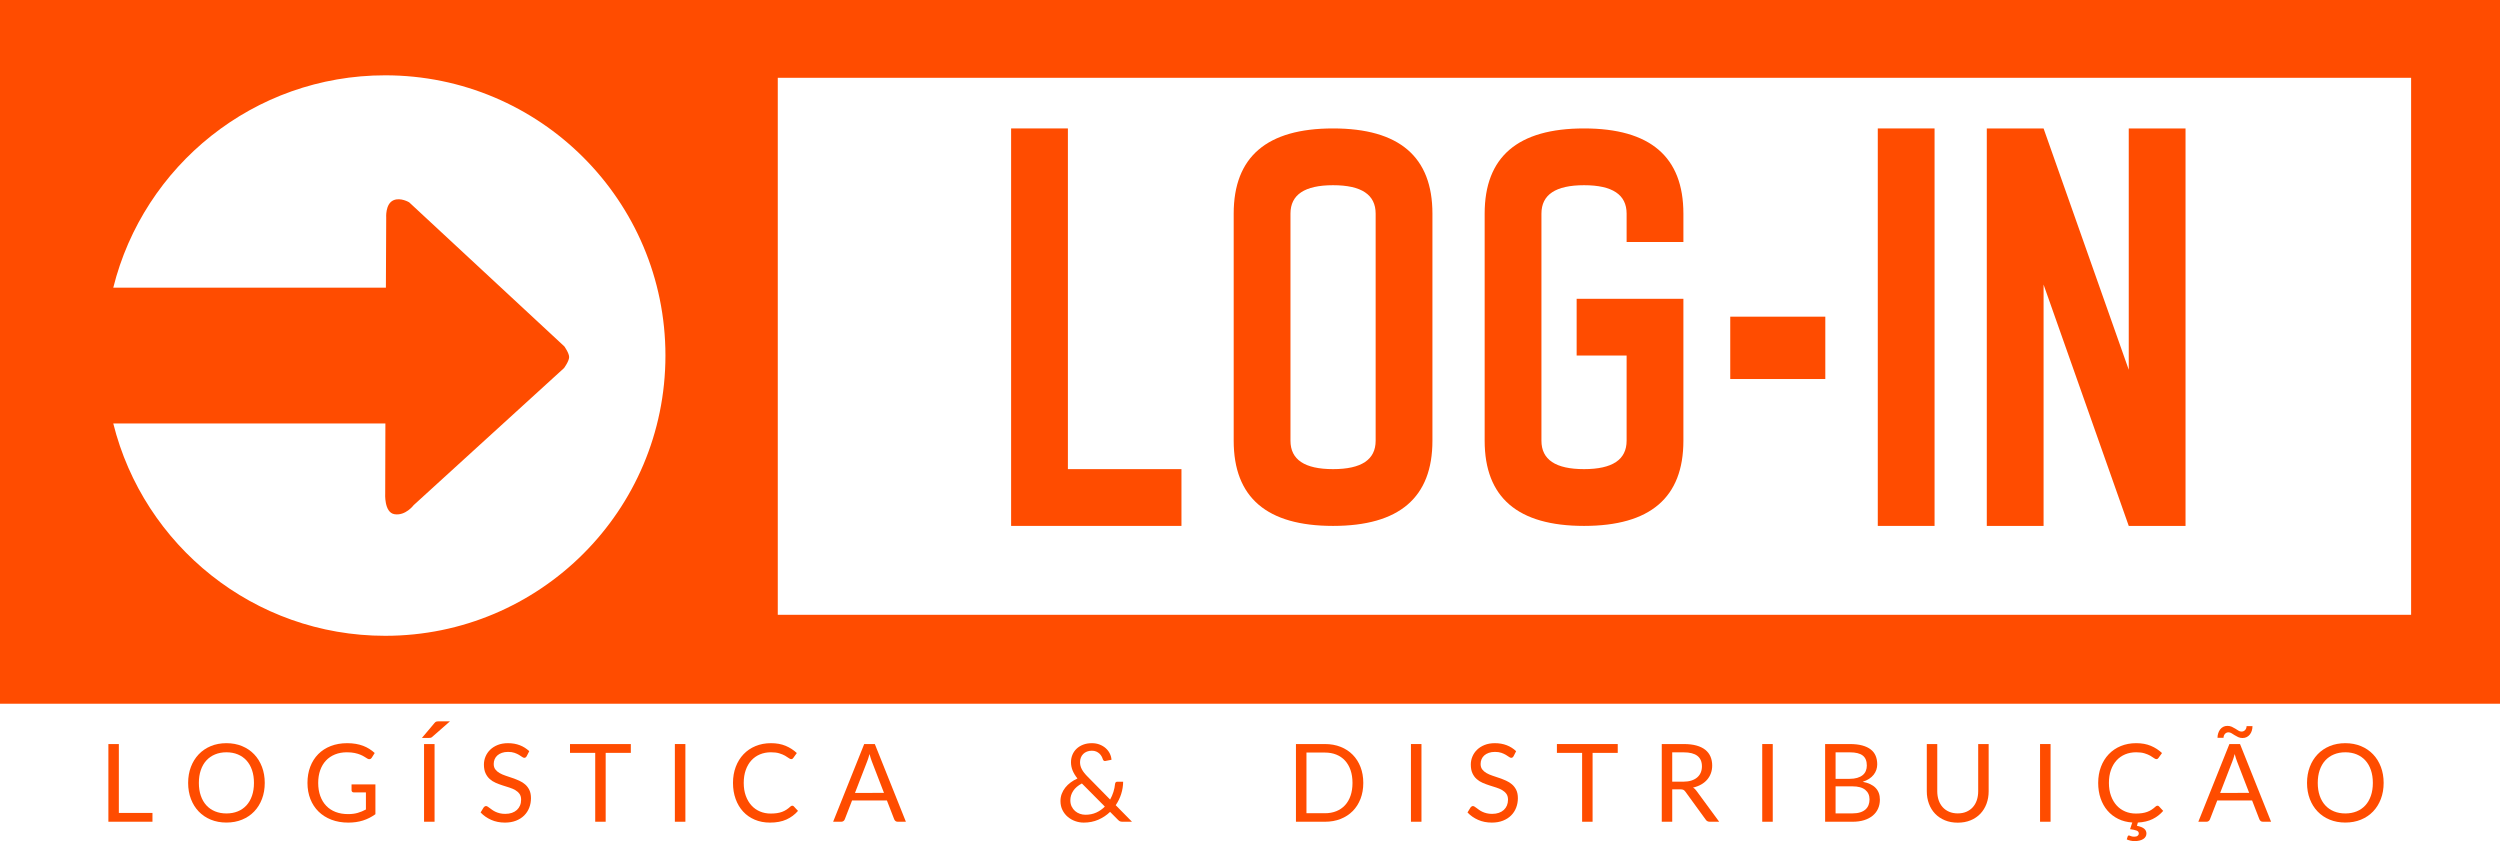
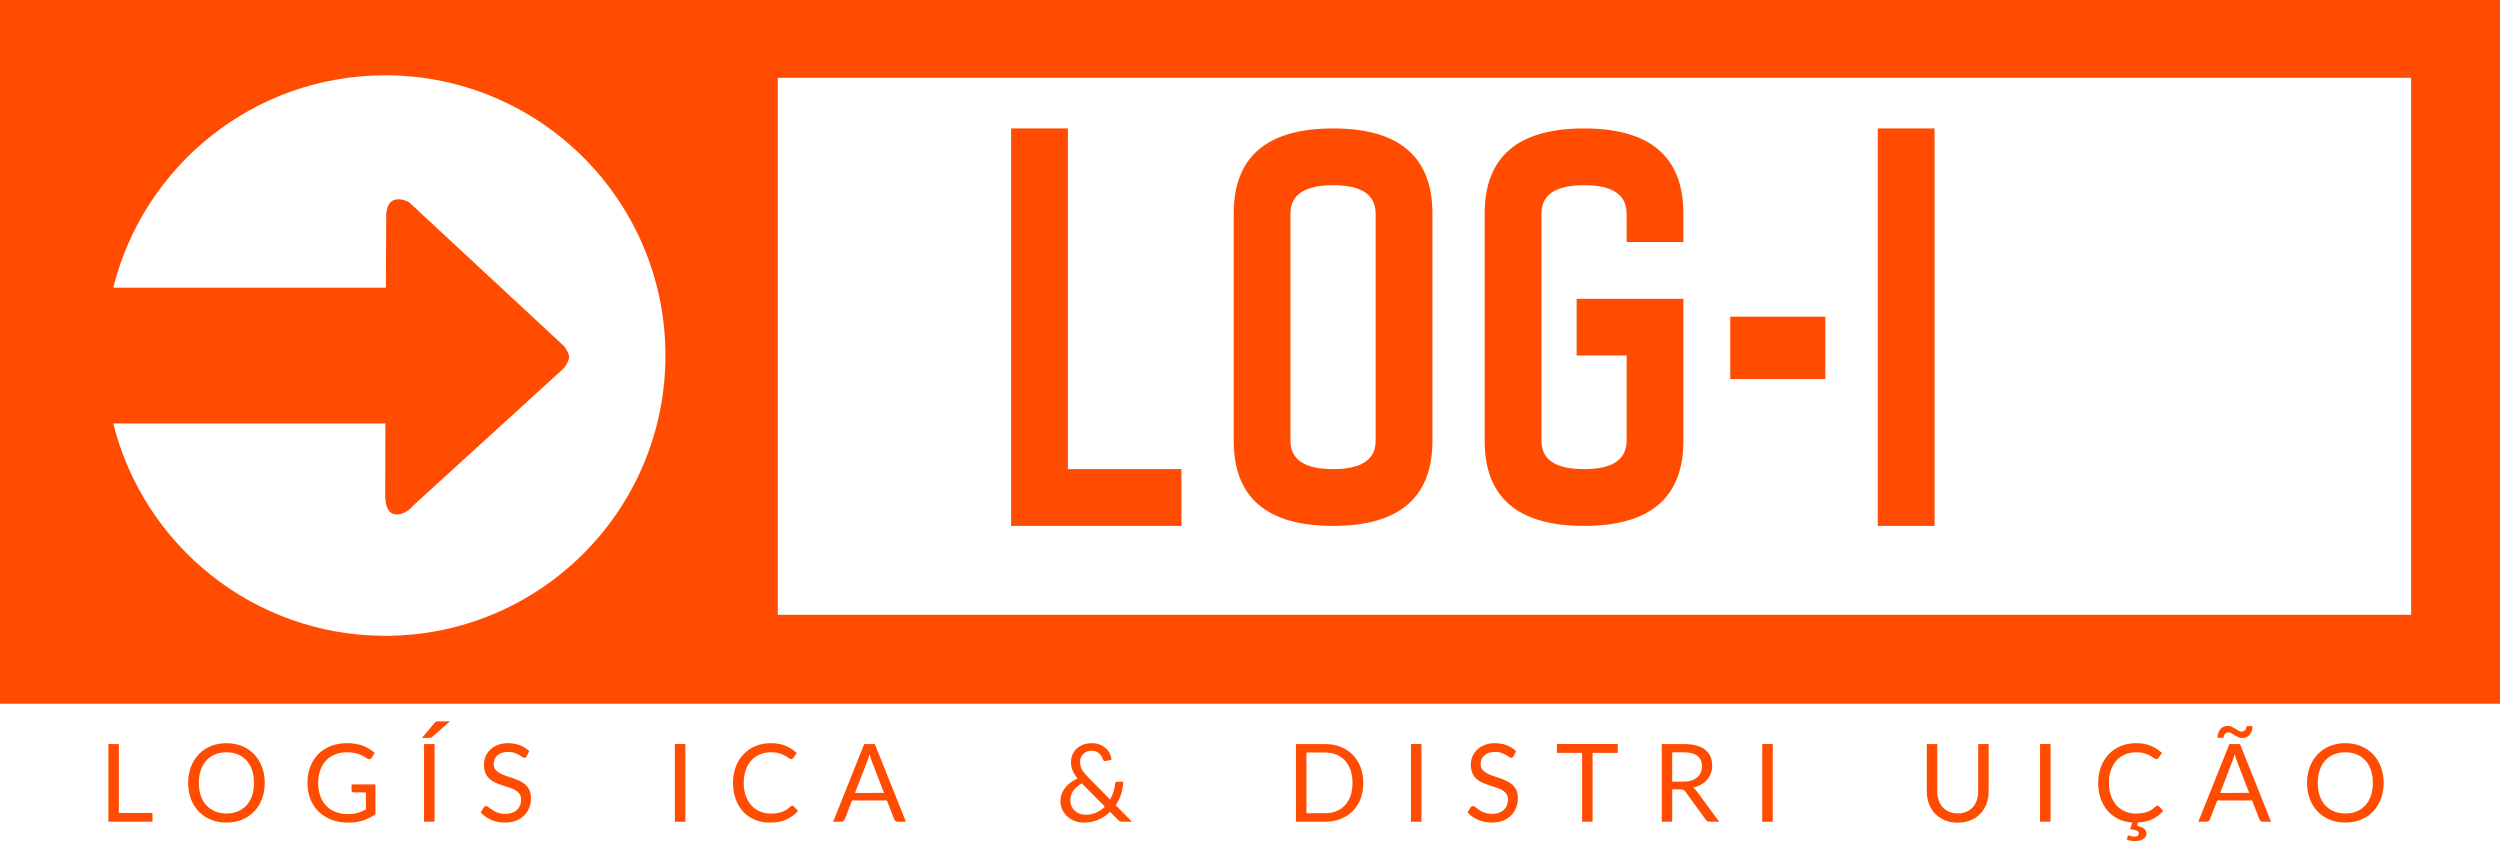
<svg xmlns="http://www.w3.org/2000/svg" version="1.1" id="Layer_1" x="0px" y="0px" width="675px" height="227.097px" viewBox="0 0 675 227.097" enable-background="new 0 0 675 227.097" xml:space="preserve">
  <g>
    <g>
      <polygon fill="#FF4C00" points="288.332,34.677 273.001,34.677 273.001,141.995 318.994,141.995 318.994,126.664 288.332,126.664       " />
      <path fill="#FF4C00" d="M359.926,34.677c-17.887,0-26.829,7.666-26.829,22.997v61.324c0,15.331,8.942,22.997,26.829,22.997    s26.83-7.666,26.83-22.997V57.674C386.756,42.343,377.812,34.677,359.926,34.677z M371.425,118.998    c0,5.111-3.833,7.666-11.499,7.666c-7.665,0-11.498-2.555-11.498-7.666V57.674c0-5.109,3.833-7.666,11.498-7.666    c7.666,0,11.499,2.556,11.499,7.666V118.998z" />
      <path fill="#FF4C00" d="M427.687,34.677c-17.887,0-26.829,7.666-26.829,22.997v61.324c0,15.331,8.942,22.997,26.829,22.997    s26.83-7.666,26.83-22.997V80.67h-28.823v15.332h13.492v22.996c0,5.111-3.833,7.666-11.499,7.666    c-7.665,0-11.498-2.555-11.498-7.666V57.674c0-5.109,3.833-7.666,11.498-7.666c7.666,0,11.499,2.556,11.499,7.666v7.666h15.331    v-7.666C454.517,42.343,445.573,34.677,427.687,34.677z" />
      <rect x="507.001" y="34.678" fill="#FF4C00" width="15.331" height="107.318" />
-       <polygon fill="#FF4C00" points="574.762,34.678 574.762,99.835 551.766,34.678 536.434,34.678 536.434,141.996 551.766,141.996     551.766,76.838 574.762,141.996 590.094,141.996 590.094,34.678   " />
      <rect x="467.166" y="85.501" fill="#FF4C00" width="25.667" height="16.833" />
    </g>
  </g>
  <path fill="#FF4C00" d="M0,0v190h675V0H0z M104.001,171.667c-35.466,0-65.221-24.404-73.418-57.333h73.473l-0.051,18.833  c0,0-0.343,5.194,2.495,5.667c3,0.5,5.187-2.445,5.187-2.445l18.011-16.419l22.595-20.596c0,0,1.369-1.868,1.374-2.956  c0.005-1.071-1.295-2.89-1.295-2.89l-22.455-20.85l-19.435-18.046c0,0-2.305-1.404-4.232-0.569  c-2.271,0.984-1.972,4.751-1.972,4.751l-0.087,18.854H30.583c8.197-32.929,37.952-57.333,73.418-57.333  c41.79,0,75.667,33.877,75.667,75.667C179.667,137.79,145.791,171.667,104.001,171.667z M651,166H210V21h441V166z" />
  <g>
    <g>
      <path fill="#FF4C00" d="M41.165,219.484v2.386H29.263v-20.979h2.825v18.593H41.165z" />
      <path fill="#FF4C00" d="M71.482,211.389c0,1.571-0.249,3.013-0.747,4.325c-0.498,1.313-1.201,2.443-2.108,3.39    c-0.907,0.946-1.998,1.681-3.271,2.203c-1.274,0.522-2.682,0.783-4.224,0.783s-2.948-0.261-4.216-0.783s-2.357-1.257-3.264-2.203    c-0.908-0.946-1.61-2.076-2.108-3.39c-0.498-1.312-0.747-2.754-0.747-4.325s0.249-3.014,0.747-4.326    c0.498-1.312,1.201-2.444,2.108-3.396c0.907-0.951,1.996-1.69,3.264-2.218s2.674-0.79,4.216-0.79s2.95,0.263,4.224,0.79    c1.273,0.527,2.364,1.267,3.271,2.218c0.908,0.952,1.61,2.084,2.108,3.396C71.233,208.375,71.482,209.817,71.482,211.389z     M68.569,211.389c0-1.288-0.175-2.445-0.527-3.47c-0.351-1.024-0.849-1.891-1.493-2.599c-0.644-0.707-1.425-1.252-2.342-1.632    c-0.917-0.381-1.942-0.571-3.074-0.571c-1.123,0-2.143,0.19-3.06,0.571c-0.917,0.38-1.701,0.925-2.35,1.632    c-0.649,0.708-1.149,1.574-1.5,2.599c-0.352,1.024-0.527,2.182-0.527,3.47s0.175,2.442,0.527,3.462    c0.351,1.02,0.851,1.884,1.5,2.591c0.649,0.708,1.432,1.25,2.35,1.625c0.917,0.376,1.937,0.563,3.06,0.563    c1.132,0,2.157-0.188,3.074-0.563c0.917-0.375,1.698-0.917,2.342-1.625c0.644-0.707,1.142-1.571,1.493-2.591    C68.394,213.831,68.569,212.677,68.569,211.389z" />
      <path fill="#FF4C00" d="M101.361,211.783v8.052c-1.054,0.762-2.179,1.33-3.375,1.706c-1.196,0.375-2.506,0.563-3.931,0.563    c-1.688,0-3.211-0.261-4.567-0.783s-2.516-1.254-3.477-2.196c-0.961-0.941-1.701-2.071-2.218-3.389s-0.776-2.767-0.776-4.348    c0-1.601,0.251-3.06,0.754-4.377c0.502-1.318,1.217-2.447,2.145-3.39c0.927-0.941,2.054-1.671,3.381-2.188    c1.327-0.517,2.811-0.775,4.45-0.775c0.83,0,1.601,0.061,2.313,0.183c0.712,0.122,1.371,0.298,1.976,0.527    c0.605,0.229,1.166,0.507,1.684,0.834c0.517,0.327,1,0.695,1.449,1.105l-0.805,1.288c-0.127,0.195-0.291,0.32-0.49,0.373    c-0.2,0.054-0.422,0.008-0.667-0.139c-0.234-0.137-0.502-0.303-0.805-0.498c-0.303-0.195-0.671-0.383-1.105-0.563    c-0.435-0.181-0.947-0.334-1.537-0.461c-0.591-0.127-1.291-0.19-2.101-0.19c-1.181,0-2.25,0.192-3.206,0.578    c-0.957,0.386-1.771,0.938-2.445,1.654c-0.673,0.718-1.191,1.586-1.552,2.605c-0.361,1.021-0.542,2.165-0.542,3.434    c0,1.317,0.188,2.496,0.563,3.535c0.375,1.039,0.912,1.923,1.61,2.649c0.698,0.728,1.544,1.281,2.54,1.662    c0.996,0.38,2.113,0.57,3.353,0.57c0.976,0,1.842-0.109,2.599-0.329s1.496-0.524,2.218-0.915v-4.611h-3.265    c-0.186,0-0.334-0.054-0.446-0.161c-0.112-0.107-0.168-0.239-0.168-0.396v-1.61H101.361z" />
      <path fill="#FF4C00" d="M121.49,194.758l-4.772,4.188c-0.146,0.137-0.288,0.22-0.425,0.249s-0.303,0.044-0.498,0.044h-1.874    l3.382-4.012c0.166-0.215,0.334-0.347,0.505-0.396s0.417-0.073,0.739-0.073H121.49z M117.333,221.87h-2.84v-20.979h2.84V221.87z" />
      <path fill="#FF4C00" d="M142.205,204.171c-0.088,0.146-0.183,0.257-0.286,0.33s-0.227,0.109-0.373,0.109    c-0.166,0-0.361-0.083-0.586-0.249s-0.505-0.349-0.842-0.549c-0.336-0.2-0.742-0.383-1.215-0.549    c-0.474-0.166-1.047-0.249-1.72-0.249c-0.634,0-1.193,0.086-1.676,0.256c-0.483,0.171-0.888,0.403-1.215,0.695    c-0.327,0.293-0.573,0.638-0.739,1.032c-0.166,0.396-0.249,0.822-0.249,1.281c0,0.586,0.144,1.071,0.432,1.457    c0.288,0.385,0.668,0.715,1.142,0.987c0.473,0.273,1.01,0.511,1.61,0.71c0.6,0.2,1.215,0.408,1.845,0.623s1.244,0.456,1.844,0.725    c0.601,0.269,1.137,0.607,1.61,1.017c0.474,0.41,0.854,0.913,1.142,1.508c0.288,0.596,0.432,1.328,0.432,2.196    c0,0.918-0.156,1.778-0.468,2.584c-0.312,0.805-0.769,1.506-1.369,2.101c-0.601,0.596-1.337,1.063-2.21,1.405    c-0.874,0.342-1.867,0.513-2.979,0.513c-1.366,0-2.605-0.246-3.718-0.739c-1.112-0.493-2.064-1.159-2.854-1.998l0.82-1.348    c0.078-0.106,0.173-0.197,0.285-0.271s0.237-0.109,0.374-0.109c0.126,0,0.271,0.051,0.432,0.153    c0.161,0.103,0.344,0.232,0.549,0.388c0.205,0.156,0.439,0.327,0.703,0.513c0.263,0.186,0.563,0.356,0.9,0.513    c0.336,0.156,0.719,0.285,1.149,0.388c0.429,0.103,0.913,0.153,1.449,0.153c0.673,0,1.274-0.093,1.801-0.277    c0.527-0.186,0.974-0.447,1.339-0.783c0.366-0.337,0.646-0.739,0.842-1.208s0.293-0.99,0.293-1.566    c0-0.635-0.144-1.154-0.432-1.56c-0.288-0.404-0.666-0.744-1.134-1.018c-0.469-0.272-1.005-0.505-1.61-0.695    c-0.605-0.189-1.22-0.385-1.845-0.585s-1.239-0.432-1.844-0.695c-0.605-0.264-1.142-0.605-1.61-1.025    c-0.469-0.419-0.847-0.944-1.135-1.573c-0.288-0.63-0.432-1.408-0.432-2.335c0-0.741,0.144-1.459,0.432-2.152    c0.288-0.692,0.708-1.308,1.259-1.845c0.551-0.536,1.23-0.966,2.035-1.288s1.729-0.482,2.774-0.482    c1.171,0,2.237,0.186,3.199,0.556c0.961,0.371,1.808,0.908,2.54,1.61L142.205,204.171z" />
-       <path fill="#FF4C00" d="M170.326,203.278h-6.792v18.592h-2.825v-18.592h-6.808v-2.387h16.425V203.278z" />
      <path fill="#FF4C00" d="M185.054,221.87h-2.84v-20.979h2.84V221.87z" />
      <path fill="#FF4C00" d="M213.922,217.537c0.156,0,0.292,0.063,0.41,0.19l1.127,1.215c-0.859,0.995-1.901,1.771-3.125,2.327    c-1.225,0.557-2.706,0.835-4.443,0.835c-1.503,0-2.869-0.261-4.099-0.783c-1.23-0.522-2.279-1.254-3.147-2.196    c-0.869-0.941-1.542-2.071-2.021-3.389s-0.717-2.767-0.717-4.348s0.249-3.03,0.747-4.348c0.498-1.318,1.198-2.45,2.101-3.396    c0.902-0.947,1.983-1.682,3.242-2.203c1.259-0.522,2.65-0.783,4.172-0.783c1.493,0,2.811,0.239,3.953,0.717    c1.142,0.479,2.147,1.127,3.016,1.947l-0.937,1.303c-0.059,0.098-0.134,0.179-0.227,0.241c-0.093,0.064-0.217,0.096-0.374,0.096    c-0.176,0-0.391-0.096-0.644-0.285c-0.254-0.19-0.585-0.403-0.996-0.638c-0.41-0.233-0.922-0.446-1.537-0.637    s-1.371-0.285-2.269-0.285c-1.083,0-2.074,0.188-2.972,0.563c-0.898,0.376-1.671,0.92-2.32,1.633    c-0.649,0.712-1.154,1.581-1.515,2.605c-0.361,1.024-0.542,2.182-0.542,3.47c0,1.308,0.188,2.474,0.563,3.498    c0.375,1.025,0.888,1.892,1.537,2.599c0.649,0.708,1.415,1.247,2.298,1.618s1.837,0.556,2.862,0.556    c0.625,0,1.188-0.036,1.691-0.109c0.502-0.073,0.966-0.188,1.391-0.344c0.425-0.156,0.82-0.354,1.186-0.593    c0.366-0.239,0.729-0.524,1.09-0.856C213.59,217.61,213.756,217.537,213.922,217.537z" />
      <path fill="#FF4C00" d="M244.591,221.87h-2.196c-0.254,0-0.459-0.063-0.615-0.19s-0.273-0.288-0.351-0.483l-1.962-5.064h-9.413    l-1.961,5.064c-0.059,0.176-0.171,0.332-0.337,0.469s-0.371,0.205-0.615,0.205h-2.196l8.388-20.979h2.869L244.591,221.87z     M238.677,214.082l-3.293-8.535c-0.098-0.253-0.2-0.549-0.308-0.885c-0.107-0.337-0.21-0.696-0.308-1.076    c-0.205,0.79-0.415,1.449-0.629,1.976l-3.294,8.521H238.677z" />
      <path fill="#FF4C00" d="M305.637,221.87h-2.533c-0.283,0-0.513-0.034-0.688-0.103c-0.176-0.068-0.366-0.21-0.571-0.425    l-2.123-2.137c-0.917,0.888-1.974,1.593-3.169,2.115s-2.511,0.783-3.945,0.783c-0.781,0-1.544-0.132-2.291-0.396    s-1.417-0.646-2.013-1.149c-0.596-0.502-1.074-1.114-1.435-1.837c-0.361-0.722-0.542-1.537-0.542-2.444    c0-0.684,0.115-1.33,0.344-1.94c0.229-0.609,0.549-1.173,0.959-1.69c0.41-0.518,0.893-0.98,1.449-1.391s1.166-0.762,1.83-1.055    c-0.595-0.761-1.034-1.495-1.317-2.203c-0.283-0.707-0.424-1.441-0.424-2.203c0-0.712,0.129-1.381,0.388-2.005    c0.259-0.625,0.632-1.169,1.12-1.633c0.488-0.463,1.081-0.829,1.778-1.098s1.481-0.402,2.35-0.402    c0.771,0,1.474,0.124,2.108,0.373c0.634,0.249,1.181,0.578,1.64,0.988c0.458,0.409,0.822,0.886,1.09,1.427    c0.269,0.542,0.422,1.105,0.461,1.691l-1.625,0.322c-0.322,0.078-0.562-0.073-0.717-0.454c-0.068-0.254-0.178-0.518-0.33-0.791    c-0.151-0.272-0.347-0.521-0.585-0.746c-0.239-0.225-0.527-0.41-0.864-0.557s-0.729-0.22-1.179-0.22    c-0.488,0-0.929,0.078-1.325,0.234c-0.395,0.156-0.732,0.373-1.01,0.651c-0.278,0.278-0.49,0.605-0.637,0.981    c-0.146,0.375-0.219,0.783-0.219,1.222c0,0.342,0.039,0.669,0.117,0.981s0.203,0.629,0.374,0.951    c0.17,0.322,0.388,0.649,0.651,0.98c0.264,0.332,0.581,0.684,0.952,1.055l6.031,6.134c0.371-0.664,0.668-1.354,0.893-2.071    c0.225-0.718,0.371-1.433,0.439-2.145c0.02-0.186,0.078-0.332,0.176-0.439s0.234-0.161,0.41-0.161h1.596    c-0.01,1.122-0.186,2.223-0.527,3.301c-0.342,1.079-0.834,2.092-1.479,3.038L305.637,221.87z M292.11,211.535    c-1.035,0.546-1.813,1.21-2.335,1.99c-0.522,0.781-0.783,1.63-0.783,2.548c0,0.634,0.117,1.192,0.351,1.676    c0.234,0.483,0.542,0.891,0.922,1.223c0.381,0.332,0.815,0.583,1.303,0.754c0.488,0.171,0.985,0.256,1.493,0.256    c1.093,0,2.076-0.2,2.95-0.6c0.874-0.4,1.637-0.938,2.291-1.61L292.11,211.535z" />
      <path fill="#FF4C00" d="M368.088,211.389c0,1.571-0.249,3.001-0.747,4.289s-1.2,2.392-2.108,3.309    c-0.907,0.917-1.998,1.627-3.271,2.13s-2.682,0.754-4.224,0.754h-7.832v-20.979h7.832c1.542,0,2.95,0.252,4.224,0.754    c1.273,0.503,2.364,1.216,3.271,2.138c0.908,0.923,1.61,2.027,2.108,3.315C367.839,208.388,368.088,209.817,368.088,211.389z     M365.174,211.389c0-1.288-0.175-2.44-0.526-3.455s-0.85-1.874-1.493-2.576c-0.645-0.703-1.425-1.239-2.343-1.61    c-0.917-0.371-1.942-0.557-3.074-0.557h-4.992v16.381h4.992c1.132,0,2.157-0.185,3.074-0.556c0.918-0.371,1.698-0.905,2.343-1.604    c0.644-0.697,1.142-1.554,1.493-2.568C364.999,213.828,365.174,212.677,365.174,211.389z" />
      <path fill="#FF4C00" d="M383.795,221.87h-2.84v-20.979h2.84V221.87z" />
      <path fill="#FF4C00" d="M408.667,204.171c-0.088,0.146-0.183,0.257-0.285,0.33s-0.227,0.109-0.373,0.109    c-0.166,0-0.361-0.083-0.586-0.249s-0.505-0.349-0.842-0.549s-0.741-0.383-1.215-0.549s-1.047-0.249-1.72-0.249    c-0.635,0-1.193,0.086-1.677,0.256c-0.482,0.171-0.888,0.403-1.215,0.695c-0.327,0.293-0.573,0.638-0.739,1.032    c-0.166,0.396-0.249,0.822-0.249,1.281c0,0.586,0.144,1.071,0.432,1.457c0.288,0.385,0.669,0.715,1.143,0.987    c0.473,0.273,1.01,0.511,1.61,0.71c0.6,0.2,1.215,0.408,1.844,0.623c0.63,0.215,1.245,0.456,1.845,0.725    c0.601,0.269,1.137,0.607,1.61,1.017c0.474,0.41,0.854,0.913,1.142,1.508c0.288,0.596,0.433,1.328,0.433,2.196    c0,0.918-0.156,1.778-0.469,2.584c-0.312,0.805-0.769,1.506-1.369,2.101c-0.6,0.596-1.337,1.063-2.21,1.405    c-0.874,0.342-1.867,0.513-2.979,0.513c-1.366,0-2.605-0.246-3.718-0.739c-1.113-0.493-2.064-1.159-2.855-1.998l0.82-1.348    c0.078-0.106,0.173-0.197,0.285-0.271s0.236-0.109,0.373-0.109c0.127,0,0.271,0.051,0.433,0.153s0.344,0.232,0.549,0.388    c0.205,0.156,0.439,0.327,0.702,0.513c0.264,0.186,0.563,0.356,0.9,0.513s0.72,0.285,1.149,0.388s0.912,0.153,1.449,0.153    c0.674,0,1.273-0.093,1.801-0.277c0.527-0.186,0.974-0.447,1.34-0.783c0.365-0.337,0.646-0.739,0.842-1.208    c0.194-0.469,0.292-0.99,0.292-1.566c0-0.635-0.144-1.154-0.432-1.56c-0.288-0.404-0.666-0.744-1.135-1.018    c-0.468-0.272-1.005-0.505-1.61-0.695c-0.604-0.189-1.22-0.385-1.844-0.585c-0.625-0.2-1.24-0.432-1.845-0.695    c-0.605-0.264-1.142-0.605-1.61-1.025c-0.469-0.419-0.847-0.944-1.135-1.573c-0.288-0.63-0.432-1.408-0.432-2.335    c0-0.741,0.144-1.459,0.432-2.152c0.288-0.692,0.707-1.308,1.259-1.845c0.552-0.536,1.229-0.966,2.035-1.288    c0.805-0.322,1.729-0.482,2.774-0.482c1.171,0,2.237,0.186,3.198,0.556c0.961,0.371,1.808,0.908,2.54,1.61L408.667,204.171z" />
      <path fill="#FF4C00" d="M436.789,203.278h-6.792v18.592h-2.826v-18.592h-6.807v-2.387h16.425V203.278z" />
      <path fill="#FF4C00" d="M464.179,221.87h-2.518c-0.518,0-0.898-0.2-1.142-0.601l-5.446-7.495    c-0.166-0.234-0.344-0.402-0.534-0.505s-0.485-0.153-0.886-0.153h-2.152v8.754h-2.825v-20.979h5.929    c1.327,0,2.475,0.135,3.44,0.403c0.967,0.269,1.765,0.656,2.394,1.163c0.63,0.508,1.096,1.12,1.398,1.838    c0.302,0.717,0.454,1.52,0.454,2.408c0,0.741-0.117,1.435-0.352,2.078c-0.234,0.645-0.573,1.223-1.018,1.735    c-0.444,0.512-0.986,0.949-1.625,1.31c-0.64,0.361-1.364,0.635-2.174,0.82c0.36,0.205,0.673,0.503,0.937,0.893L464.179,221.87z     M454.488,211.052c0.819,0,1.544-0.1,2.174-0.3c0.629-0.2,1.156-0.483,1.581-0.85c0.424-0.366,0.744-0.803,0.959-1.31    c0.214-0.508,0.321-1.069,0.321-1.684c0-1.25-0.409-2.191-1.229-2.826c-0.819-0.634-2.05-0.951-3.689-0.951h-3.104v7.92H454.488z" />
      <path fill="#FF4C00" d="M478.643,221.87h-2.84v-20.979h2.84V221.87z" />
-       <path fill="#FF4C00" d="M499.475,200.892c1.288,0,2.398,0.127,3.33,0.381c0.933,0.254,1.698,0.615,2.299,1.084    c0.601,0.468,1.042,1.041,1.325,1.72c0.282,0.679,0.424,1.441,0.424,2.291c0,0.518-0.08,1.013-0.241,1.485    c-0.161,0.474-0.402,0.915-0.725,1.325s-0.729,0.778-1.223,1.105s-1.071,0.593-1.734,0.798c1.542,0.293,2.701,0.842,3.477,1.646    c0.776,0.806,1.164,1.862,1.164,3.17c0,0.888-0.164,1.698-0.49,2.43c-0.327,0.732-0.806,1.361-1.435,1.889    c-0.63,0.527-1.403,0.935-2.32,1.223c-0.918,0.288-1.962,0.432-3.133,0.432h-7.408v-20.979H499.475z M495.609,203.132v7.158h3.748    c0.8,0,1.495-0.088,2.086-0.263c0.591-0.176,1.078-0.42,1.464-0.732s0.671-0.69,0.856-1.135c0.186-0.443,0.278-0.93,0.278-1.456    c0-1.239-0.371-2.145-1.112-2.716c-0.742-0.571-1.894-0.856-3.455-0.856H495.609z M500.148,219.615    c0.81,0,1.508-0.092,2.093-0.277c0.586-0.186,1.066-0.447,1.442-0.783c0.375-0.337,0.651-0.737,0.827-1.201    c0.176-0.463,0.264-0.973,0.264-1.529c0-1.083-0.386-1.939-1.157-2.569c-0.771-0.63-1.928-0.944-3.469-0.944h-4.539v7.305H500.148    z" />
      <path fill="#FF4C00" d="M528.592,219.615c0.868,0,1.645-0.146,2.328-0.438c0.683-0.293,1.261-0.703,1.734-1.229    c0.474-0.527,0.834-1.157,1.083-1.889c0.249-0.732,0.374-1.537,0.374-2.416v-12.751h2.825v12.751c0,1.211-0.193,2.333-0.578,3.367    c-0.386,1.035-0.938,1.931-1.654,2.687c-0.718,0.756-1.594,1.35-2.628,1.778c-1.035,0.43-2.196,0.645-3.484,0.645    s-2.449-0.215-3.484-0.645c-1.034-0.429-1.913-1.022-2.635-1.778c-0.723-0.756-1.276-1.651-1.661-2.687    c-0.386-1.034-0.579-2.156-0.579-3.367v-12.751h2.826v12.736c0,0.879,0.124,1.684,0.373,2.416    c0.249,0.731,0.609,1.361,1.083,1.889c0.474,0.526,1.055,0.939,1.742,1.236C526.945,219.467,527.723,219.615,528.592,219.615z" />
      <path fill="#FF4C00" d="M553.653,221.87h-2.84v-20.979h2.84V221.87z" />
      <path fill="#FF4C00" d="M584.061,218.942c-0.801,0.927-1.755,1.664-2.862,2.21c-1.107,0.547-2.433,0.859-3.975,0.938l-0.249,0.878    c0.908,0.186,1.562,0.449,1.962,0.791c0.4,0.341,0.601,0.775,0.601,1.303c0,0.312-0.078,0.595-0.234,0.849    s-0.373,0.469-0.651,0.645s-0.612,0.31-1.003,0.402s-0.82,0.14-1.288,0.14c-0.4,0-0.781-0.042-1.142-0.125    c-0.361-0.083-0.693-0.192-0.996-0.329l0.249-0.806c0.059-0.175,0.171-0.263,0.337-0.263c0.059,0,0.127,0.017,0.205,0.051    s0.173,0.073,0.285,0.117s0.244,0.083,0.396,0.117s0.329,0.051,0.534,0.051c0.41,0,0.72-0.083,0.93-0.248    c0.21-0.166,0.314-0.376,0.314-0.63c0-0.371-0.205-0.632-0.615-0.783c-0.409-0.151-0.99-0.276-1.741-0.373l0.6-1.801    c-1.396-0.088-2.659-0.41-3.791-0.967c-1.133-0.556-2.102-1.303-2.906-2.239s-1.425-2.04-1.859-3.309s-0.651-2.659-0.651-4.172    c0-1.581,0.249-3.03,0.747-4.348c0.497-1.318,1.197-2.45,2.101-3.396c0.902-0.947,1.983-1.682,3.242-2.203    c1.259-0.522,2.65-0.783,4.173-0.783c1.493,0,2.811,0.239,3.952,0.717c1.142,0.479,2.146,1.127,3.016,1.947l-0.937,1.303    c-0.059,0.098-0.135,0.179-0.228,0.241c-0.093,0.064-0.217,0.096-0.373,0.096c-0.176,0-0.391-0.096-0.645-0.285    c-0.254-0.19-0.585-0.403-0.995-0.638c-0.41-0.233-0.922-0.446-1.537-0.637s-1.371-0.285-2.269-0.285    c-1.084,0-2.074,0.188-2.973,0.563c-0.897,0.376-1.671,0.92-2.32,1.633c-0.648,0.712-1.153,1.581-1.515,2.605    s-0.542,2.182-0.542,3.47c0,1.308,0.188,2.474,0.563,3.498c0.376,1.025,0.889,1.892,1.537,2.599    c0.649,0.708,1.415,1.247,2.299,1.618c0.883,0.371,1.837,0.556,2.862,0.556c0.624,0,1.188-0.036,1.69-0.109    s0.966-0.188,1.391-0.344s0.82-0.354,1.186-0.593c0.366-0.239,0.729-0.524,1.091-0.856c0.166-0.146,0.332-0.22,0.498-0.22    c0.156,0,0.293,0.063,0.41,0.19L584.061,218.942z" />
      <path fill="#FF4C00" d="M613.191,221.87h-2.195c-0.254,0-0.459-0.063-0.615-0.19s-0.273-0.288-0.352-0.483l-1.961-5.064h-9.413    l-1.962,5.064c-0.059,0.176-0.171,0.332-0.337,0.469s-0.371,0.205-0.614,0.205h-2.196l8.389-20.979h2.869L613.191,221.87z     M605.198,197.525c0.225,0,0.423-0.042,0.594-0.125c0.17-0.083,0.314-0.195,0.432-0.337c0.117-0.141,0.205-0.3,0.264-0.476    s0.088-0.352,0.088-0.526h1.596c0,0.419-0.059,0.822-0.176,1.207c-0.117,0.386-0.291,0.728-0.52,1.025    c-0.229,0.298-0.511,0.534-0.842,0.71c-0.332,0.176-0.713,0.263-1.143,0.263c-0.438,0-0.832-0.08-1.178-0.241    c-0.347-0.161-0.669-0.337-0.967-0.527c-0.298-0.189-0.578-0.365-0.842-0.526s-0.532-0.242-0.805-0.242    c-0.225,0-0.42,0.044-0.586,0.132s-0.305,0.203-0.417,0.345s-0.198,0.3-0.256,0.476c-0.059,0.176-0.088,0.352-0.088,0.527h-1.625    c0-0.42,0.061-0.825,0.183-1.216c0.122-0.39,0.295-0.734,0.52-1.032c0.225-0.297,0.503-0.534,0.835-0.71    c0.331-0.175,0.712-0.263,1.142-0.263c0.439,0,0.834,0.08,1.186,0.241s0.674,0.337,0.967,0.527    c0.292,0.189,0.57,0.365,0.834,0.526S604.926,197.525,605.198,197.525z M607.277,214.082l-3.294-8.535    c-0.098-0.253-0.2-0.549-0.308-0.885c-0.107-0.337-0.21-0.696-0.307-1.076c-0.205,0.79-0.415,1.449-0.63,1.976l-3.294,8.521    H607.277z" />
      <path fill="#FF4C00" d="M643.583,211.389c0,1.571-0.249,3.013-0.747,4.325c-0.497,1.313-1.2,2.443-2.107,3.39    c-0.908,0.946-1.999,1.681-3.272,2.203s-2.682,0.783-4.224,0.783s-2.947-0.261-4.216-0.783s-2.356-1.257-3.265-2.203    c-0.907-0.946-1.61-2.076-2.107-3.39c-0.498-1.312-0.747-2.754-0.747-4.325s0.249-3.014,0.747-4.326    c0.497-1.312,1.2-2.444,2.107-3.396c0.908-0.951,1.996-1.69,3.265-2.218s2.674-0.79,4.216-0.79s2.95,0.263,4.224,0.79    s2.364,1.267,3.272,2.218c0.907,0.952,1.61,2.084,2.107,3.396C643.334,208.375,643.583,209.817,643.583,211.389z M640.67,211.389    c0-1.288-0.176-2.445-0.527-3.47s-0.849-1.891-1.493-2.599c-0.645-0.707-1.425-1.252-2.342-1.632    c-0.918-0.381-1.942-0.571-3.075-0.571c-1.122,0-2.142,0.19-3.06,0.571c-0.917,0.38-1.7,0.925-2.35,1.632    c-0.648,0.708-1.148,1.574-1.5,2.599s-0.527,2.182-0.527,3.47s0.176,2.442,0.527,3.462s0.852,1.884,1.5,2.591    c0.649,0.708,1.433,1.25,2.35,1.625c0.918,0.376,1.938,0.563,3.06,0.563c1.133,0,2.157-0.188,3.075-0.563    c0.917-0.375,1.697-0.917,2.342-1.625c0.645-0.707,1.142-1.571,1.493-2.591S640.67,212.677,640.67,211.389z" />
    </g>
  </g>
</svg>